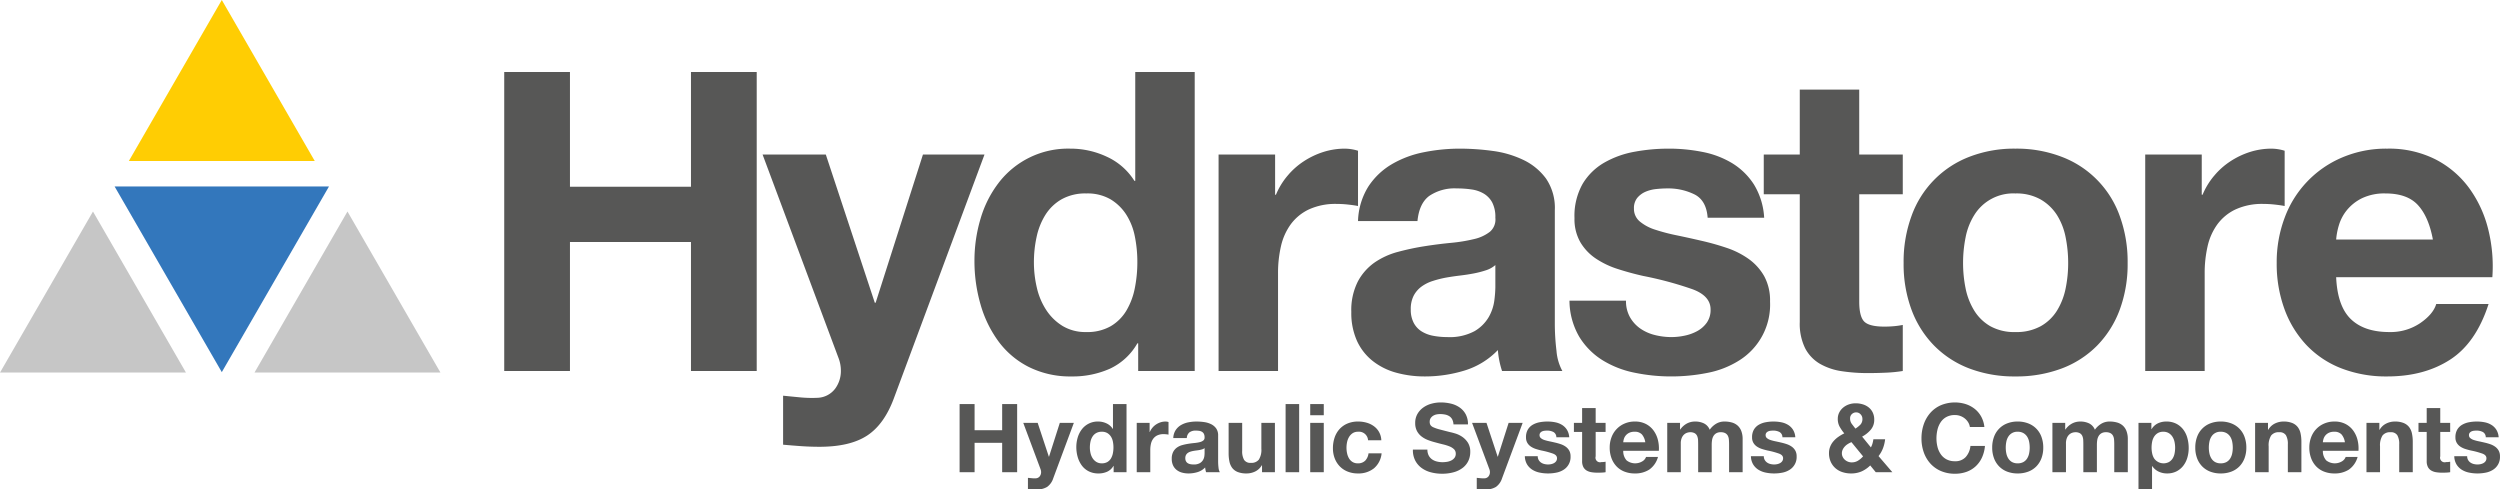
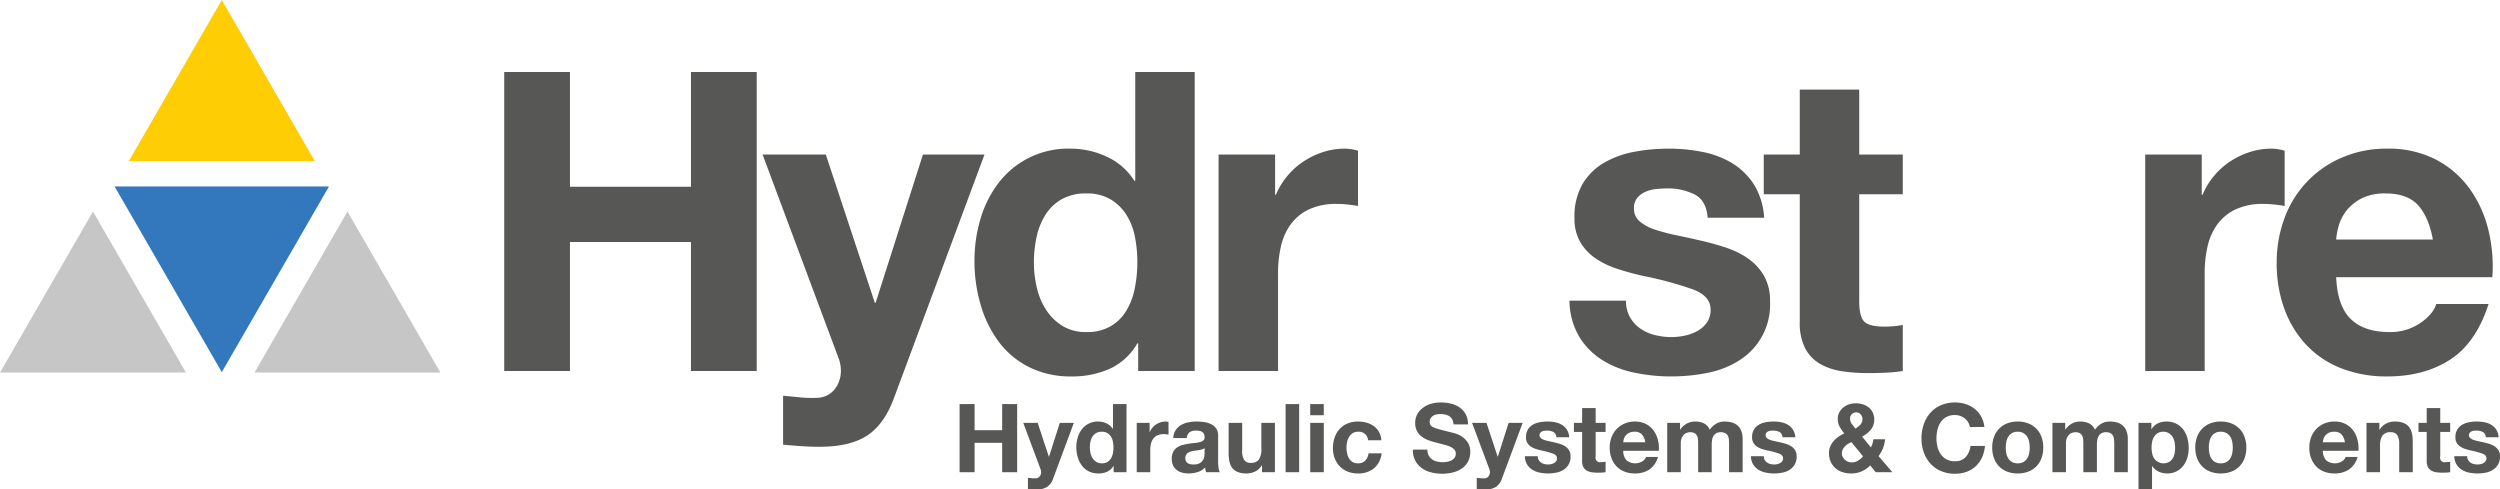
<svg xmlns="http://www.w3.org/2000/svg" id="Layer_1" data-name="Layer 1" width="239.568mm" height="46.906mm" viewBox="0 0 679.09 132.963">
  <defs>
    <style>.cls-1{fill:#575756;}.cls-2{fill:#3377bc;}.cls-3{fill:#c6c6c6;}.cls-4{fill:#ffcd03;}</style>
  </defs>
  <title>hydrastore-logo</title>
  <path class="cls-1" d="M154.82,19.563V50.729h32.872V19.563H205.55v81.213h-17.858V65.743H154.82v35.033H136.963V19.563Z" />
  <path class="cls-1" d="M235.579,118.293q-4.665,3.07-12.967,3.07-2.503,0-4.948-.17-2.447-.17-4.948-.398V107.487q2.273.226,4.663.455a33.801,33.801,0,0,0,4.777.114,6.283,6.283,0,0,0,4.721-2.502,8.068,8.068,0,0,0,1.536-4.777,9.707,9.707,0,0,0-.683-3.64l-20.588-55.166h17.175L237.626,82.236h.228l12.853-40.265h16.72l-24.568,66.085Q240.241,115.222,235.579,118.293Z" />
  <path class="cls-1" d="M308.944,93.269a16.668,16.668,0,0,1-7.451,6.882,24.785,24.785,0,0,1-10.408,2.104,25.142,25.142,0,0,1-11.601-2.559,23.262,23.262,0,0,1-8.246-6.939,31.4,31.4,0,0,1-4.891-10.066,42.248,42.248,0,0,1-1.65-11.829,39.706,39.706,0,0,1,1.65-11.432,29.675,29.675,0,0,1,4.891-9.725,23.744,23.744,0,0,1,19.508-9.327,23.124,23.124,0,0,1,9.951,2.218,17.346,17.346,0,0,1,7.451,6.54h.227V19.563h16.152v81.213H309.171V93.269Zm-.684-29.061a17.106,17.106,0,0,0-2.332-5.915,13.145,13.145,0,0,0-4.266-4.152,12.507,12.507,0,0,0-6.596-1.592,13.118,13.118,0,0,0-6.711,1.592,12.591,12.591,0,0,0-4.379,4.208,18.564,18.564,0,0,0-2.389,5.972,32.356,32.356,0,0,0-.74,6.995,29.919,29.919,0,0,0,.797,6.825,18.584,18.584,0,0,0,2.559,6.085,14.155,14.155,0,0,0,4.436,4.322,11.995,11.995,0,0,0,6.428,1.649,12.797,12.797,0,0,0,6.652-1.592,12.101,12.101,0,0,0,4.266-4.266,19.086,19.086,0,0,0,2.275-6.085,35.86,35.86,0,0,0,.684-7.052A35.025,35.025,0,0,0,308.261,64.207Z" />
  <path class="cls-1" d="M346.365,41.971V52.89h.228a19.807,19.807,0,0,1,3.07-5.061,20.137,20.137,0,0,1,4.436-3.981,21.717,21.717,0,0,1,5.346-2.559,19.301,19.301,0,0,1,5.915-.91,12.625,12.625,0,0,1,3.525.568V55.961q-1.138-.226-2.73-.398a28.85,28.85,0,0,0-3.071-.17,17.228,17.228,0,0,0-7.507,1.478,13.007,13.007,0,0,0-4.948,4.038,16.187,16.187,0,0,0-2.673,5.971,32.483,32.483,0,0,0-.796,7.394v26.502H331.01V41.971Z" />
-   <path class="cls-1" d="M368.886,60.056a18.757,18.757,0,0,1,2.844-9.441,19.351,19.351,0,0,1,6.369-6.028A27.76,27.76,0,0,1,386.8,41.345a49.538,49.538,0,0,1,9.726-.967,66.076,66.076,0,0,1,8.985.625,27.546,27.546,0,0,1,8.304,2.445,16.374,16.374,0,0,1,6.143,5.061,14.15,14.15,0,0,1,2.389,8.588V87.696a61.353,61.353,0,0,0,.454,7.621,13.746,13.746,0,0,0,1.593,5.46H408.014a22.868,22.868,0,0,1-.739-2.787,23.937,23.937,0,0,1-.399-2.9,21.045,21.045,0,0,1-9.1,5.573,36.541,36.541,0,0,1-10.691,1.592,28.894,28.894,0,0,1-7.849-1.024,17.961,17.961,0,0,1-6.37-3.185,14.807,14.807,0,0,1-4.265-5.46,18.447,18.447,0,0,1-1.536-7.849,17.129,17.129,0,0,1,1.764-8.246,14.73,14.73,0,0,1,4.549-5.176,20.426,20.426,0,0,1,6.37-2.9,68.613,68.613,0,0,1,7.223-1.536q3.639-.568,7.166-.91a43.137,43.137,0,0,0,6.256-1.024,10.895,10.895,0,0,0,4.322-1.99,4.369,4.369,0,0,0,1.478-3.81,8.578,8.578,0,0,0-.853-4.152,6.287,6.287,0,0,0-2.275-2.389,8.969,8.969,0,0,0-3.299-1.137,27.15,27.15,0,0,0-4.037-.284,12.26,12.26,0,0,0-7.508,2.047q-2.729,2.047-3.184,6.825ZM406.193,71.999a7.226,7.226,0,0,1-2.559,1.422,26.189,26.189,0,0,1-3.299.853q-1.765.341-3.697.569-1.935.229-3.867.569a29.144,29.144,0,0,0-3.583.91,10.615,10.615,0,0,0-3.07,1.536,7.29,7.29,0,0,0-2.104,2.445,7.867,7.867,0,0,0-.797,3.754,7.587,7.587,0,0,0,.797,3.64,6.083,6.083,0,0,0,2.161,2.332,9.115,9.115,0,0,0,3.184,1.194,20.305,20.305,0,0,0,3.754.341,14.271,14.271,0,0,0,7.394-1.592,10.669,10.669,0,0,0,3.867-3.811,12.213,12.213,0,0,0,1.535-4.493,31.088,31.088,0,0,0,.284-3.64Z" />
  <path class="cls-1" d="M442.761,86.16a9.432,9.432,0,0,0,2.787,3.071,11.941,11.941,0,0,0,3.924,1.763,18.418,18.418,0,0,0,4.606.569,17.192,17.192,0,0,0,3.583-.398,12.163,12.163,0,0,0,3.413-1.252,7.739,7.739,0,0,0,2.559-2.275,5.972,5.972,0,0,0,1.023-3.583q0-3.639-4.834-5.46a96.901,96.901,0,0,0-13.479-3.64q-3.527-.795-6.882-1.877a23.421,23.421,0,0,1-5.971-2.844,13.788,13.788,0,0,1-4.209-4.436,12.557,12.557,0,0,1-1.593-6.54,17.699,17.699,0,0,1,2.219-9.327,16.355,16.355,0,0,1,5.857-5.744,25.689,25.689,0,0,1,8.189-2.957,50.495,50.495,0,0,1,9.327-.853,46.656,46.656,0,0,1,9.27.91,24.595,24.595,0,0,1,8.019,3.071,18.441,18.441,0,0,1,5.858,5.744,19.319,19.319,0,0,1,2.786,9.043H463.86q-.341-4.663-3.526-6.313a16.135,16.135,0,0,0-7.507-1.649,27.837,27.837,0,0,0-2.957.17,9.879,9.879,0,0,0-2.9.739,5.976,5.976,0,0,0-2.218,1.649,4.352,4.352,0,0,0-.91,2.9,4.426,4.426,0,0,0,1.592,3.526,12.286,12.286,0,0,0,4.152,2.218,51.831,51.831,0,0,0,5.857,1.536q3.297.683,6.711,1.478a68.947,68.947,0,0,1,6.882,1.934,22.714,22.714,0,0,1,5.972,3.014,14.608,14.608,0,0,1,4.208,4.664,13.693,13.693,0,0,1,1.593,6.882,17.863,17.863,0,0,1-8.417,16.038,24.922,24.922,0,0,1-8.588,3.356,50.137,50.137,0,0,1-9.839.967,48.753,48.753,0,0,1-10.01-1.024,26.41,26.41,0,0,1-8.701-3.413,19.493,19.493,0,0,1-6.256-6.312,19.745,19.745,0,0,1-2.673-9.839h15.355A8.84,8.84,0,0,0,442.761,86.16Z" />
  <path class="cls-1" d="M516.864,41.971V52.776H505.035V81.895q0,4.094,1.365,5.46,1.364,1.365,5.459,1.365,1.365,0,2.616-.114a22.051,22.051,0,0,0,2.389-.341v12.512a38.584,38.584,0,0,1-4.55.455q-2.503.112-4.891.114a47.135,47.135,0,0,1-7.109-.512,16.737,16.737,0,0,1-5.914-1.99,10.516,10.516,0,0,1-4.038-4.208,15.019,15.019,0,0,1-1.478-7.166V52.776h-9.782V41.971h9.782V24.34h16.151v17.63Z" />
-   <path class="cls-1" d="M519.252,58.634a26.895,26.895,0,0,1,15.696-16.038,33.587,33.587,0,0,1,12.513-2.218,34.042,34.042,0,0,1,12.568,2.218,26.783,26.783,0,0,1,15.754,16.038A36.133,36.133,0,0,1,577.944,71.43a35.658,35.658,0,0,1-2.161,12.74,27.637,27.637,0,0,1-6.143,9.725,26.752,26.752,0,0,1-9.611,6.199,34.854,34.854,0,0,1-12.568,2.161,34.387,34.387,0,0,1-12.513-2.161,26.832,26.832,0,0,1-9.554-6.199A27.582,27.582,0,0,1,519.252,84.17a35.614,35.614,0,0,1-2.161-12.74A36.089,36.089,0,0,1,519.252,58.634ZM533.925,78.312a18.296,18.296,0,0,0,2.332,6.028,12.405,12.405,0,0,0,4.379,4.266,13.36,13.36,0,0,0,6.825,1.592,13.678,13.678,0,0,0,6.881-1.592,12.28,12.28,0,0,0,4.436-4.266,18.34,18.34,0,0,0,2.331-6.028,34.421,34.421,0,0,0,.683-6.882,35.29,35.29,0,0,0-.683-6.938,17.737,17.737,0,0,0-2.331-6.029,12.96,12.96,0,0,0-4.436-4.265,13.315,13.315,0,0,0-6.881-1.649,12.422,12.422,0,0,0-11.204,5.915,17.695,17.695,0,0,0-2.332,6.029,35.29,35.29,0,0,0-.683,6.938A34.421,34.421,0,0,0,533.925,78.312Z" />
  <path class="cls-1" d="M598.076,41.971V52.89h.228a19.806,19.806,0,0,1,3.07-5.061,20.142,20.142,0,0,1,4.436-3.981,21.717,21.717,0,0,1,5.346-2.559,19.301,19.301,0,0,1,5.915-.91,12.625,12.625,0,0,1,3.525.568V55.961q-1.138-.226-2.729-.398a28.852,28.852,0,0,0-3.071-.17,17.229,17.229,0,0,0-7.507,1.478,13.007,13.007,0,0,0-4.948,4.038A16.185,16.185,0,0,0,599.668,66.88a32.489,32.489,0,0,0-.796,7.394v26.502H582.721V41.971Z" />
  <path class="cls-1" d="M638.568,86.672q3.639,3.527,10.464,3.526a14.389,14.389,0,0,0,8.417-2.446q3.524-2.444,4.322-5.175H675.99q-3.413,10.579-10.465,15.128-7.053,4.551-17.062,4.55a33.582,33.582,0,0,1-12.512-2.218,25.996,25.996,0,0,1-9.441-6.313,28.382,28.382,0,0,1-5.971-9.782A35.772,35.772,0,0,1,618.436,71.43a34.293,34.293,0,0,1,2.161-12.284,28.426,28.426,0,0,1,15.64-16.379,30.45,30.45,0,0,1,12.227-2.388,27.961,27.961,0,0,1,13.08,2.9,26.123,26.123,0,0,1,9.157,7.792,32.045,32.045,0,0,1,5.175,11.147,41.56,41.56,0,0,1,1.138,13.08H634.587Q634.928,83.146,638.568,86.672Zm18.256-30.938q-2.9-3.183-8.815-3.185a14.062,14.062,0,0,0-6.427,1.308,12.245,12.245,0,0,0-4.095,3.242,11.881,11.881,0,0,0-2.161,4.095,18.388,18.388,0,0,0-.739,3.867h26.275Q659.723,58.919,656.824,55.734Z" />
  <path class="cls-1" d="M264.731,109.76v7.103h7.492V109.76h4.07v18.51h-4.07v-7.985h-7.492v7.985h-4.07V109.76Z" />
  <path class="cls-1" d="M284.435,132.263a5.339,5.339,0,0,1-2.955.7q-.571,0-1.128-.039t-1.128-.091V129.8q.518.051,1.062.103a7.65,7.65,0,0,0,1.089.026,1.431,1.431,0,0,0,1.076-.57,1.836,1.836,0,0,0,.35-1.089,2.212,2.212,0,0,0-.155-.829l-4.692-12.574h3.915l3.033,9.178h.052l2.929-9.178h3.812l-5.6,15.062A4.542,4.542,0,0,1,284.435,132.263Z" />
  <path class="cls-1" d="M302.451,126.56a3.798,3.798,0,0,1-1.698,1.568,5.653,5.653,0,0,1-2.372.48,5.736,5.736,0,0,1-2.644-.583,5.309,5.309,0,0,1-1.879-1.581,7.178,7.178,0,0,1-1.115-2.295,9.654,9.654,0,0,1-.376-2.697,9.072,9.072,0,0,1,.376-2.605,6.768,6.768,0,0,1,1.115-2.216,5.412,5.412,0,0,1,4.446-2.126,5.271,5.271,0,0,1,2.268.505,3.958,3.958,0,0,1,1.698,1.491h.052v-6.74h3.682v18.51h-3.5V126.56Zm-.155-6.625a3.909,3.909,0,0,0-.532-1.348,2.99,2.99,0,0,0-.972-.946,2.847,2.847,0,0,0-1.504-.363,2.989,2.989,0,0,0-1.529.363,2.864,2.864,0,0,0-.998.959,4.217,4.217,0,0,0-.544,1.361,7.329,7.329,0,0,0-.169,1.595,6.82,6.82,0,0,0,.182,1.555,4.239,4.239,0,0,0,.583,1.388,3.219,3.219,0,0,0,1.011.984,2.734,2.734,0,0,0,1.465.376,2.916,2.916,0,0,0,1.517-.362,2.762,2.762,0,0,0,.973-.973,4.394,4.394,0,0,0,.519-1.387,8.191,8.191,0,0,0,.155-1.608A8.011,8.011,0,0,0,302.296,119.935Z" />
  <path class="cls-1" d="M312.276,114.867v2.489h.052a4.534,4.534,0,0,1,.7-1.153,4.615,4.615,0,0,1,1.011-.908,4.962,4.962,0,0,1,1.219-.583,4.397,4.397,0,0,1,1.348-.207,2.87,2.87,0,0,1,.804.13v3.422c-.173-.034-.38-.065-.622-.091a6.462,6.462,0,0,0-.7-.039,3.922,3.922,0,0,0-1.711.337,2.96,2.96,0,0,0-1.127.921,3.673,3.673,0,0,0-.609,1.36,7.404,7.404,0,0,0-.182,1.686v6.04h-3.682V114.867Z" />
  <path class="cls-1" d="M318.704,118.99a4.27,4.27,0,0,1,.648-2.152,4.42,4.42,0,0,1,1.451-1.374,6.342,6.342,0,0,1,1.983-.739,11.307,11.307,0,0,1,2.217-.22,15.079,15.079,0,0,1,2.048.142,6.276,6.276,0,0,1,1.893.558,3.718,3.718,0,0,1,1.399,1.153,3.222,3.222,0,0,1,.545,1.957v6.974a13.949,13.949,0,0,0,.104,1.737,3.142,3.142,0,0,0,.363,1.244h-3.733a5.023,5.023,0,0,1-.168-.635,5.242,5.242,0,0,1-.091-.661,4.794,4.794,0,0,1-2.074,1.27,8.316,8.316,0,0,1-2.437.363,6.594,6.594,0,0,1-1.789-.233,4.095,4.095,0,0,1-1.452-.726,3.385,3.385,0,0,1-.972-1.244,4.206,4.206,0,0,1-.351-1.789,3.902,3.902,0,0,1,.402-1.88,3.361,3.361,0,0,1,1.037-1.179,4.63,4.63,0,0,1,1.451-.661,15.469,15.469,0,0,1,1.646-.351q.829-.129,1.633-.207a9.814,9.814,0,0,0,1.426-.233,2.478,2.478,0,0,0,.985-.454.993.993,0,0,0,.337-.868,1.952,1.952,0,0,0-.194-.946,1.419,1.419,0,0,0-.519-.544,2.031,2.031,0,0,0-.752-.26,6.179,6.179,0,0,0-.92-.064,2.791,2.791,0,0,0-1.711.467,2.078,2.078,0,0,0-.726,1.556Zm8.503,2.722a1.639,1.639,0,0,1-.583.325,6.051,6.051,0,0,1-.752.194q-.401.078-.843.129c-.294.035-.587.078-.881.13a6.545,6.545,0,0,0-.816.208,2.401,2.401,0,0,0-.7.35,1.656,1.656,0,0,0-.479.558,1.791,1.791,0,0,0-.182.855,1.729,1.729,0,0,0,.182.829,1.382,1.382,0,0,0,.492.531,2.072,2.072,0,0,0,.727.272,4.618,4.618,0,0,0,.855.078,3.25,3.25,0,0,0,1.685-.363,2.433,2.433,0,0,0,.882-.868,2.783,2.783,0,0,0,.35-1.024,7.068,7.068,0,0,0,.065-.829Z" />
  <path class="cls-1" d="M342.813,128.27v-1.866h-.078a4.148,4.148,0,0,1-1.814,1.685,5.357,5.357,0,0,1-2.281.519,6.444,6.444,0,0,1-2.424-.389,3.498,3.498,0,0,1-1.491-1.101,4.321,4.321,0,0,1-.765-1.737,10.827,10.827,0,0,1-.221-2.269v-8.244h3.682v7.57a4.694,4.694,0,0,0,.518,2.476,2.007,2.007,0,0,0,1.841.816,2.554,2.554,0,0,0,2.178-.894,4.974,4.974,0,0,0,.674-2.942v-7.026h3.681v13.403Z" />
  <path class="cls-1" d="M352.897,109.76v18.51h-3.681V109.76Z" />
  <path class="cls-1" d="M355.904,112.793V109.76h3.681v3.033Zm3.681,2.074v13.403h-3.681V114.867Z" />
  <path class="cls-1" d="M368.892,117.278a2.589,2.589,0,0,0-1.478.402,3.189,3.189,0,0,0-.972,1.037,4.468,4.468,0,0,0-.531,1.399,7.537,7.537,0,0,0-.156,1.517,7.221,7.221,0,0,0,.156,1.478,4.557,4.557,0,0,0,.505,1.361,2.9,2.9,0,0,0,.946.998,2.605,2.605,0,0,0,1.452.389,2.7,2.7,0,0,0,2.035-.738,3.503,3.503,0,0,0,.893-1.983h3.552a6.075,6.075,0,0,1-2.073,4.07,6.698,6.698,0,0,1-4.382,1.399,7.318,7.318,0,0,1-2.761-.506,6.129,6.129,0,0,1-2.139-1.412,6.425,6.425,0,0,1-1.374-2.165,7.506,7.506,0,0,1-.492-2.761,8.925,8.925,0,0,1,.453-2.891,6.52,6.52,0,0,1,1.335-2.307,6.11,6.11,0,0,1,2.152-1.517,7.311,7.311,0,0,1,2.903-.544,8.396,8.396,0,0,1,2.294.311,6.133,6.133,0,0,1,1.971.946,4.892,4.892,0,0,1,2.035,3.824h-3.603A2.469,2.469,0,0,0,368.892,117.278Z" />
  <path class="cls-1" d="M388.075,123.708a2.94,2.94,0,0,0,.894,1.05,3.857,3.857,0,0,0,1.31.597,6.216,6.216,0,0,0,1.555.194,8.111,8.111,0,0,0,1.167-.091,4.066,4.066,0,0,0,1.167-.351,2.54,2.54,0,0,0,.907-.713,1.79,1.79,0,0,0,.362-1.153,1.627,1.627,0,0,0-.479-1.219,3.792,3.792,0,0,0-1.257-.778,12.575,12.575,0,0,0-1.763-.544q-.986-.234-1.996-.519a17.572,17.572,0,0,1-2.022-.636,6.923,6.923,0,0,1-1.763-.972,4.588,4.588,0,0,1-1.258-1.49,4.533,4.533,0,0,1-.479-2.165,4.847,4.847,0,0,1,.609-2.476,5.514,5.514,0,0,1,1.595-1.75,6.933,6.933,0,0,1,2.229-1.037,9.484,9.484,0,0,1,2.488-.337,11.795,11.795,0,0,1,2.787.324,6.961,6.961,0,0,1,2.372,1.05,5.318,5.318,0,0,1,1.646,1.853,5.683,5.683,0,0,1,.609,2.735h-3.94a3.275,3.275,0,0,0-.35-1.374,2.299,2.299,0,0,0-.791-.856,3.347,3.347,0,0,0-1.128-.441,6.975,6.975,0,0,0-1.387-.129,4.794,4.794,0,0,0-.985.103,2.633,2.633,0,0,0-.894.363,2.233,2.233,0,0,0-.661.648,1.74,1.74,0,0,0-.26.985,1.658,1.658,0,0,0,.208.881,1.842,1.842,0,0,0,.816.623,10.363,10.363,0,0,0,1.685.57q1.075.286,2.813.726.517.104,1.438.376a6.866,6.866,0,0,1,1.827.868,5.514,5.514,0,0,1,1.568,1.594,4.535,4.535,0,0,1,.661,2.554,5.658,5.658,0,0,1-.492,2.359,5.125,5.125,0,0,1-1.465,1.88,7.031,7.031,0,0,1-2.411,1.23,11.386,11.386,0,0,1-3.331.441,11.717,11.717,0,0,1-2.968-.376,7.459,7.459,0,0,1-2.541-1.18,5.822,5.822,0,0,1-1.75-2.048,6.114,6.114,0,0,1-.622-2.955h3.94A3.394,3.394,0,0,0,388.075,123.708Z" />
  <path class="cls-1" d="M406.352,132.263a5.339,5.339,0,0,1-2.955.7q-.571,0-1.128-.039t-1.128-.091V129.8q.519.051,1.062.103a7.65,7.65,0,0,0,1.089.026,1.431,1.431,0,0,0,1.076-.57,1.836,1.836,0,0,0,.35-1.089,2.212,2.212,0,0,0-.155-.829L399.87,114.867h3.915l3.033,9.178h.052l2.929-9.178H413.61l-5.6,15.062A4.542,4.542,0,0,1,406.352,132.263Z" />
  <path class="cls-1" d="M417.952,124.939a2.157,2.157,0,0,0,.635.7,2.734,2.734,0,0,0,.894.401,4.184,4.184,0,0,0,1.05.13,3.93,3.93,0,0,0,.816-.091,2.777,2.777,0,0,0,.778-.285,1.769,1.769,0,0,0,.583-.519,1.364,1.364,0,0,0,.233-.816q0-.829-1.101-1.244a22.031,22.031,0,0,0-3.072-.83q-.804-.182-1.568-.428a5.341,5.341,0,0,1-1.361-.649,3.149,3.149,0,0,1-.959-1.011,2.861,2.861,0,0,1-.363-1.49,4.033,4.033,0,0,1,.506-2.126,3.727,3.727,0,0,1,1.335-1.309,5.853,5.853,0,0,1,1.866-.674,11.535,11.535,0,0,1,2.126-.194,10.63,10.63,0,0,1,2.113.207,5.597,5.597,0,0,1,1.827.7,4.2,4.2,0,0,1,1.335,1.309,4.399,4.399,0,0,1,.636,2.061h-3.5a1.612,1.612,0,0,0-.804-1.438,3.672,3.672,0,0,0-1.711-.376,6.263,6.263,0,0,0-.674.039,2.243,2.243,0,0,0-.661.168,1.369,1.369,0,0,0-.506.376.993.993,0,0,0-.207.661,1.008,1.008,0,0,0,.363.804,2.795,2.795,0,0,0,.946.506,11.892,11.892,0,0,0,1.335.35q.751.155,1.529.337a15.87,15.87,0,0,1,1.568.44,5.211,5.211,0,0,1,1.361.688,3.344,3.344,0,0,1,.959,1.063,3.129,3.129,0,0,1,.362,1.568,4.069,4.069,0,0,1-1.918,3.655,5.669,5.669,0,0,1-1.957.765,11.369,11.369,0,0,1-2.242.221,11.128,11.128,0,0,1-2.282-.233,6.017,6.017,0,0,1-1.982-.777,4.444,4.444,0,0,1-1.426-1.44,4.493,4.493,0,0,1-.609-2.242h3.5A2.009,2.009,0,0,0,417.952,124.939Z" />
  <path class="cls-1" d="M436.138,114.867v2.463h-2.696v6.636a1.246,1.246,0,0,0,1.556,1.556c.207,0,.405-.009.596-.025a5.086,5.086,0,0,0,.545-.078v2.852a8.884,8.884,0,0,1-1.037.103c-.381.018-.752.026-1.115.026a10.7,10.7,0,0,1-1.62-.117,3.808,3.808,0,0,1-1.348-.453,2.41,2.41,0,0,1-.921-.959,3.43,3.43,0,0,1-.337-1.634v-7.907H427.53v-2.463H429.76v-4.018h3.682v4.018Z" />
  <path class="cls-1" d="M441.84,125.056a3.774,3.774,0,0,0,4.304.246,2.316,2.316,0,0,0,.985-1.179h3.24a6.15,6.15,0,0,1-2.385,3.447,7.022,7.022,0,0,1-3.889,1.037,7.635,7.635,0,0,1-2.852-.506,5.924,5.924,0,0,1-2.151-1.438,6.464,6.464,0,0,1-1.361-2.23,8.148,8.148,0,0,1-.479-2.852,7.825,7.825,0,0,1,.492-2.8,6.484,6.484,0,0,1,3.564-3.733,6.944,6.944,0,0,1,2.787-.544,6.373,6.373,0,0,1,2.981.661,5.949,5.949,0,0,1,2.087,1.776,7.301,7.301,0,0,1,1.18,2.54,9.481,9.481,0,0,1,.259,2.982h-9.67A3.72,3.72,0,0,0,441.84,125.056Zm4.161-7.051a2.586,2.586,0,0,0-2.009-.727,3.196,3.196,0,0,0-1.465.299,2.796,2.796,0,0,0-.934.738,2.705,2.705,0,0,0-.492.934,4.202,4.202,0,0,0-.169.882h5.989A4.263,4.263,0,0,0,446.001,118.004Z" />
  <path class="cls-1" d="M456.358,114.867v1.815h.052a5.236,5.236,0,0,1,1.75-1.607,4.744,4.744,0,0,1,2.346-.57,5.401,5.401,0,0,1,2.32.493,3.262,3.262,0,0,1,1.595,1.737,5.7,5.7,0,0,1,1.62-1.556,4.308,4.308,0,0,1,2.424-.674,7.166,7.166,0,0,1,1.97.259,3.967,3.967,0,0,1,1.556.83A3.808,3.808,0,0,1,473,117.084a6.035,6.035,0,0,1,.363,2.216v8.97h-3.681v-7.596q0-.674-.053-1.27a2.682,2.682,0,0,0-.285-1.037,1.731,1.731,0,0,0-.686-.699,2.485,2.485,0,0,0-1.232-.26,2.357,2.357,0,0,0-1.257.298,2.167,2.167,0,0,0-.752.778,3.115,3.115,0,0,0-.363,1.089,8.333,8.333,0,0,0-.091,1.232v7.466h-3.681v-7.518c0-.397-.01-.791-.026-1.18a3.319,3.319,0,0,0-.221-1.076,1.657,1.657,0,0,0-.647-.791,2.451,2.451,0,0,0-1.335-.298,2.751,2.751,0,0,0-.688.117,2.268,2.268,0,0,0-.829.44,2.569,2.569,0,0,0-.688.934,3.781,3.781,0,0,0-.285,1.594v7.778h-3.681V114.867Z" />
  <path class="cls-1" d="M479.364,124.939a2.157,2.157,0,0,0,.635.7,2.735,2.735,0,0,0,.894.401,4.184,4.184,0,0,0,1.05.13,3.93,3.93,0,0,0,.816-.091,2.778,2.778,0,0,0,.778-.285,1.769,1.769,0,0,0,.583-.519,1.364,1.364,0,0,0,.233-.816q0-.829-1.102-1.244a22.031,22.031,0,0,0-3.072-.83q-.804-.182-1.568-.428a5.341,5.341,0,0,1-1.361-.649,3.148,3.148,0,0,1-.959-1.011,2.86,2.86,0,0,1-.363-1.49,4.033,4.033,0,0,1,.506-2.126,3.728,3.728,0,0,1,1.335-1.309,5.853,5.853,0,0,1,1.866-.674,11.535,11.535,0,0,1,2.126-.194,10.63,10.63,0,0,1,2.113.207,5.596,5.596,0,0,1,1.827.7,4.2,4.2,0,0,1,1.335,1.309,4.399,4.399,0,0,1,.636,2.061h-3.5a1.612,1.612,0,0,0-.804-1.438,3.672,3.672,0,0,0-1.711-.376,6.263,6.263,0,0,0-.674.039,2.245,2.245,0,0,0-.661.168,1.369,1.369,0,0,0-.506.376.993.993,0,0,0-.207.661,1.008,1.008,0,0,0,.363.804,2.795,2.795,0,0,0,.946.506,11.892,11.892,0,0,0,1.335.35q.751.155,1.529.337a15.87,15.87,0,0,1,1.568.44,5.211,5.211,0,0,1,1.361.688,3.344,3.344,0,0,1,.959,1.063,3.129,3.129,0,0,1,.362,1.568,4.069,4.069,0,0,1-1.918,3.655,5.67,5.67,0,0,1-1.957.765,11.369,11.369,0,0,1-2.242.221,11.128,11.128,0,0,1-2.282-.233,6.017,6.017,0,0,1-1.982-.777,4.444,4.444,0,0,1-1.426-1.44,4.493,4.493,0,0,1-.609-2.242h3.5A2.009,2.009,0,0,0,479.364,124.939Z" />
  <path class="cls-1" d="M505.651,128.064a7.085,7.085,0,0,1-2.838.544,7.446,7.446,0,0,1-2.347-.363,5.337,5.337,0,0,1-1.905-1.075,5.134,5.134,0,0,1-1.27-1.737,5.61,5.61,0,0,1-.467-2.346,4.663,4.663,0,0,1,.338-1.802,5.205,5.205,0,0,1,.92-1.478,7.27,7.27,0,0,1,1.335-1.18,11.672,11.672,0,0,1,1.556-.907,12.023,12.023,0,0,1-1.258-1.815,4.298,4.298,0,0,1-.505-2.126,3.731,3.731,0,0,1,.401-1.737,4.231,4.231,0,0,1,1.076-1.335,4.88,4.88,0,0,1,1.542-.856,5.527,5.527,0,0,1,1.802-.298,6.669,6.669,0,0,1,1.983.285,4.764,4.764,0,0,1,1.607.843,4.024,4.024,0,0,1,1.089,1.387,4.357,4.357,0,0,1,.401,1.918,4.1,4.1,0,0,1-.946,2.748,7.992,7.992,0,0,1-2.346,1.866l2.385,2.93a5.001,5.001,0,0,0,.44-1.076,8.28,8.28,0,0,0,.233-1.127h3.189a9.664,9.664,0,0,1-.57,2.41,8.063,8.063,0,0,1-1.219,2.153l3.759,4.381h-4.511l-1.504-1.841A7.883,7.883,0,0,1,505.651,128.064Zm-3.693-7.467a3.928,3.928,0,0,0-.83.675,3.307,3.307,0,0,0-.583.856,2.387,2.387,0,0,0-.221,1.036,2.129,2.129,0,0,0,.221.946,2.474,2.474,0,0,0,.583.778,2.881,2.881,0,0,0,.843.518,2.644,2.644,0,0,0,.998.194,3.225,3.225,0,0,0,1.724-.454,6.206,6.206,0,0,0,1.387-1.18l-3.162-3.863A7.224,7.224,0,0,0,501.957,120.596Zm3.435-8.062a1.598,1.598,0,0,0-1.18-.519,1.664,1.664,0,0,0-1.166.454,1.529,1.529,0,0,0-.493,1.18,2.43,2.43,0,0,0,.467,1.503q.467.623.985,1.27a7.36,7.36,0,0,0,1.335-1.063,2.167,2.167,0,0,0,.558-1.581A1.721,1.721,0,0,0,505.392,112.534Z" />
  <path class="cls-1" d="M534.621,114.699a4.112,4.112,0,0,0-.907-1.024,4.247,4.247,0,0,0-2.671-.933,4.755,4.755,0,0,0-2.333.531,4.396,4.396,0,0,0-1.555,1.426,6.234,6.234,0,0,0-.869,2.035,10.124,10.124,0,0,0-.273,2.359,9.411,9.411,0,0,0,.273,2.268,6.099,6.099,0,0,0,.869,1.984,4.439,4.439,0,0,0,1.555,1.413,4.749,4.749,0,0,0,2.333.531,3.765,3.765,0,0,0,2.917-1.141,5.269,5.269,0,0,0,1.283-3.007h3.941a9.416,9.416,0,0,1-.804,3.137,7.521,7.521,0,0,1-1.711,2.385,7.272,7.272,0,0,1-2.488,1.504,9.124,9.124,0,0,1-3.138.518,9.479,9.479,0,0,1-3.823-.739,8.185,8.185,0,0,1-2.864-2.035,8.99,8.99,0,0,1-1.789-3.046,11.173,11.173,0,0,1-.622-3.772,11.56,11.56,0,0,1,.622-3.85,9.242,9.242,0,0,1,1.789-3.098,8.18,8.18,0,0,1,2.864-2.074,9.929,9.929,0,0,1,6.714-.311,7.844,7.844,0,0,1,2.438,1.283,6.947,6.947,0,0,1,1.775,2.087,7.463,7.463,0,0,1,.882,2.852h-3.94A3.344,3.344,0,0,0,534.621,114.699Z" />
  <path class="cls-1" d="M541.647,118.665a6.132,6.132,0,0,1,3.577-3.656,7.66,7.66,0,0,1,2.853-.505,7.759,7.759,0,0,1,2.864.505,6.106,6.106,0,0,1,3.591,3.656,8.233,8.233,0,0,1,.492,2.916,8.121,8.121,0,0,1-.492,2.904,6.313,6.313,0,0,1-1.4,2.217,6.105,6.105,0,0,1-2.19,1.413,7.945,7.945,0,0,1-2.864.492,7.843,7.843,0,0,1-2.853-.492,6.118,6.118,0,0,1-2.177-1.413,6.286,6.286,0,0,1-1.4-2.217,8.119,8.119,0,0,1-.492-2.904A8.231,8.231,0,0,1,541.647,118.665Zm3.345,4.485a4.17,4.17,0,0,0,.531,1.374,2.825,2.825,0,0,0,.998.973,3.043,3.043,0,0,0,1.556.362,3.118,3.118,0,0,0,1.568-.362,2.807,2.807,0,0,0,1.011-.973,4.19,4.19,0,0,0,.531-1.374,7.862,7.862,0,0,0,.155-1.569,8.06,8.06,0,0,0-.155-1.581,4.042,4.042,0,0,0-.531-1.374,2.961,2.961,0,0,0-1.011-.973,3.04,3.04,0,0,0-1.568-.376,2.831,2.831,0,0,0-2.554,1.349,4.024,4.024,0,0,0-.531,1.374,7.985,7.985,0,0,0-.156,1.581A7.79,7.79,0,0,0,544.991,123.15Z" />
  <path class="cls-1" d="M560.985,114.867v1.815h.052a5.235,5.235,0,0,1,1.75-1.607,4.743,4.743,0,0,1,2.346-.57,5.401,5.401,0,0,1,2.32.493,3.262,3.262,0,0,1,1.595,1.737,5.701,5.701,0,0,1,1.62-1.556,4.308,4.308,0,0,1,2.424-.674,7.165,7.165,0,0,1,1.97.259,3.967,3.967,0,0,1,1.556.83,3.809,3.809,0,0,1,1.011,1.491,6.035,6.035,0,0,1,.363,2.216v8.97h-3.681v-7.596q0-.674-.053-1.27a2.682,2.682,0,0,0-.285-1.037,1.731,1.731,0,0,0-.686-.699,2.484,2.484,0,0,0-1.231-.26,2.357,2.357,0,0,0-1.257.298,2.165,2.165,0,0,0-.752.778,3.114,3.114,0,0,0-.363,1.089,8.332,8.332,0,0,0-.091,1.232v7.466h-3.681v-7.518c0-.397-.01-.791-.026-1.18a3.316,3.316,0,0,0-.221-1.076,1.658,1.658,0,0,0-.647-.791,2.452,2.452,0,0,0-1.335-.298,2.752,2.752,0,0,0-.688.117,2.269,2.269,0,0,0-.829.44,2.57,2.57,0,0,0-.688.934,3.783,3.783,0,0,0-.285,1.594v7.778h-3.681V114.867Z" />
  <path class="cls-1" d="M584.394,114.867v1.711h.052a4.05,4.05,0,0,1,1.711-1.581,5.254,5.254,0,0,1,2.281-.493,5.807,5.807,0,0,1,2.723.596,5.64,5.64,0,0,1,1.893,1.581,6.694,6.694,0,0,1,1.114,2.294,10.192,10.192,0,0,1,.363,2.735,9.202,9.202,0,0,1-.363,2.592,6.611,6.611,0,0,1-1.102,2.204,5.461,5.461,0,0,1-1.841,1.529,5.539,5.539,0,0,1-2.579.57,5.208,5.208,0,0,1-2.295-.506,4.34,4.34,0,0,1-1.724-1.49h-.052v6.352h-3.682V114.867Zm4.783,10.63a2.957,2.957,0,0,0,.985-.946,3.913,3.913,0,0,0,.531-1.361,8.061,8.061,0,0,0,.155-1.581,7.452,7.452,0,0,0-.168-1.582,4.241,4.241,0,0,0-.558-1.387,3.134,3.134,0,0,0-.998-.985,2.794,2.794,0,0,0-1.491-.376,2.841,2.841,0,0,0-1.516.376,3.017,3.017,0,0,0-.985.973,4.022,4.022,0,0,0-.531,1.374,8.113,8.113,0,0,0-.156,1.607,7.452,7.452,0,0,0,.169,1.581,4.106,4.106,0,0,0,.544,1.361,3.143,3.143,0,0,0,4.019.946Z" />
  <path class="cls-1" d="M596.811,118.665a6.132,6.132,0,0,1,3.577-3.656,7.659,7.659,0,0,1,2.853-.505,7.759,7.759,0,0,1,2.864.505,6.106,6.106,0,0,1,3.591,3.656,8.233,8.233,0,0,1,.492,2.916,8.121,8.121,0,0,1-.492,2.904,6.313,6.313,0,0,1-1.4,2.217,6.106,6.106,0,0,1-2.19,1.413,7.945,7.945,0,0,1-2.864.492,7.842,7.842,0,0,1-2.853-.492,6.118,6.118,0,0,1-2.177-1.413,6.285,6.285,0,0,1-1.4-2.217,8.121,8.121,0,0,1-.492-2.904A8.233,8.233,0,0,1,596.811,118.665Zm3.345,4.485a4.17,4.17,0,0,0,.531,1.374,2.826,2.826,0,0,0,.998.973,3.044,3.044,0,0,0,1.556.362,3.118,3.118,0,0,0,1.568-.362,2.807,2.807,0,0,0,1.011-.973,4.192,4.192,0,0,0,.531-1.374,7.862,7.862,0,0,0,.155-1.569,8.06,8.06,0,0,0-.155-1.581,4.045,4.045,0,0,0-.531-1.374,2.962,2.962,0,0,0-1.011-.973,3.04,3.04,0,0,0-1.568-.376,2.83,2.83,0,0,0-2.554,1.349,4.024,4.024,0,0,0-.531,1.374,7.985,7.985,0,0,0-.156,1.581A7.79,7.79,0,0,0,600.155,123.15Z" />
-   <path class="cls-1" d="M616.071,114.867v1.867h.078a4.225,4.225,0,0,1,1.814-1.698,5.253,5.253,0,0,1,2.281-.531,6.256,6.256,0,0,1,2.424.402,3.601,3.601,0,0,1,1.491,1.115,4.329,4.329,0,0,1,.765,1.737,10.827,10.827,0,0,1,.22,2.268v8.245h-3.681v-7.57a4.7,4.7,0,0,0-.518-2.477,2.009,2.009,0,0,0-1.841-.816,2.55,2.55,0,0,0-2.178.894,4.975,4.975,0,0,0-.674,2.942v7.026h-3.682V114.867Z" />
  <path class="cls-1" d="M631.884,125.056a3.774,3.774,0,0,0,4.304.246,2.316,2.316,0,0,0,.985-1.179h3.24a6.151,6.151,0,0,1-2.385,3.447,7.023,7.023,0,0,1-3.889,1.037,7.634,7.634,0,0,1-2.852-.506,5.923,5.923,0,0,1-2.151-1.438,6.464,6.464,0,0,1-1.361-2.23,8.146,8.146,0,0,1-.479-2.852,7.823,7.823,0,0,1,.492-2.8,6.484,6.484,0,0,1,3.564-3.733,6.945,6.945,0,0,1,2.787-.544,6.374,6.374,0,0,1,2.982.661,5.949,5.949,0,0,1,2.087,1.776,7.303,7.303,0,0,1,1.18,2.54,9.481,9.481,0,0,1,.259,2.982h-9.67A3.72,3.72,0,0,0,631.884,125.056Zm4.161-7.051a2.587,2.587,0,0,0-2.009-.727,3.195,3.195,0,0,0-1.465.299,2.796,2.796,0,0,0-.934.738,2.703,2.703,0,0,0-.492.934,4.202,4.202,0,0,0-.169.882h5.989A4.263,4.263,0,0,0,636.045,118.004Z" />
  <path class="cls-1" d="M646.323,114.867v1.867h.078a4.225,4.225,0,0,1,1.815-1.698,5.253,5.253,0,0,1,2.281-.531,6.257,6.257,0,0,1,2.424.402,3.601,3.601,0,0,1,1.491,1.115,4.327,4.327,0,0,1,.765,1.737,10.826,10.826,0,0,1,.22,2.268v8.245h-3.681v-7.57a4.7,4.7,0,0,0-.519-2.477,2.009,2.009,0,0,0-1.841-.816,2.55,2.55,0,0,0-2.178.894,4.974,4.974,0,0,0-.674,2.942v7.026h-3.682V114.867Z" />
  <path class="cls-1" d="M665.559,114.867v2.463h-2.696v6.636a1.246,1.246,0,0,0,1.556,1.556c.207,0,.405-.009.596-.025a5.086,5.086,0,0,0,.545-.078v2.852a8.884,8.884,0,0,1-1.037.103c-.381.018-.752.026-1.115.026a10.7,10.7,0,0,1-1.62-.117,3.808,3.808,0,0,1-1.348-.453,2.41,2.41,0,0,1-.921-.959,3.43,3.43,0,0,1-.337-1.634v-7.907h-2.23v-2.463h2.23v-4.018h3.682v4.018Z" />
  <path class="cls-1" d="M670.419,124.939a2.157,2.157,0,0,0,.635.7,2.734,2.734,0,0,0,.894.401,4.184,4.184,0,0,0,1.05.13,3.93,3.93,0,0,0,.816-.091,2.777,2.777,0,0,0,.778-.285,1.768,1.768,0,0,0,.583-.519,1.363,1.363,0,0,0,.233-.816q0-.829-1.101-1.244a22.031,22.031,0,0,0-3.072-.83q-.804-.182-1.568-.428a5.341,5.341,0,0,1-1.361-.649,3.149,3.149,0,0,1-.959-1.011,2.861,2.861,0,0,1-.363-1.49,4.033,4.033,0,0,1,.506-2.126,3.727,3.727,0,0,1,1.335-1.309,5.853,5.853,0,0,1,1.866-.674,11.535,11.535,0,0,1,2.126-.194,10.63,10.63,0,0,1,2.113.207,5.597,5.597,0,0,1,1.827.7,4.2,4.2,0,0,1,1.335,1.309,4.399,4.399,0,0,1,.636,2.061h-3.5a1.612,1.612,0,0,0-.804-1.438,3.672,3.672,0,0,0-1.711-.376,6.263,6.263,0,0,0-.674.039,2.243,2.243,0,0,0-.661.168,1.369,1.369,0,0,0-.506.376.993.993,0,0,0-.207.661,1.008,1.008,0,0,0,.363.804,2.795,2.795,0,0,0,.946.506,11.887,11.887,0,0,0,1.335.35q.751.155,1.529.337a15.87,15.87,0,0,1,1.568.44,5.211,5.211,0,0,1,1.361.688,3.344,3.344,0,0,1,.959,1.063,3.129,3.129,0,0,1,.362,1.568,4.069,4.069,0,0,1-1.918,3.655,5.669,5.669,0,0,1-1.957.765,11.369,11.369,0,0,1-2.242.221,11.128,11.128,0,0,1-2.282-.233,6.017,6.017,0,0,1-1.982-.777,4.444,4.444,0,0,1-1.426-1.44,4.493,4.493,0,0,1-.609-2.242h3.5A2.009,2.009,0,0,0,670.419,124.939Z" />
  <polygon class="cls-2" points="89.364 50.653 60.247 101.086 31.129 50.653 89.364 50.653" />
  <polygon class="cls-3" points="0 101.196 25.253 57.456 50.506 101.196 0 101.196" />
  <polygon class="cls-3" points="69.13 101.196 94.383 57.456 119.636 101.196 69.13 101.196" />
  <polygon class="cls-4" points="34.994 43.739 60.247 0 85.5 43.739 34.994 43.739" />
</svg>